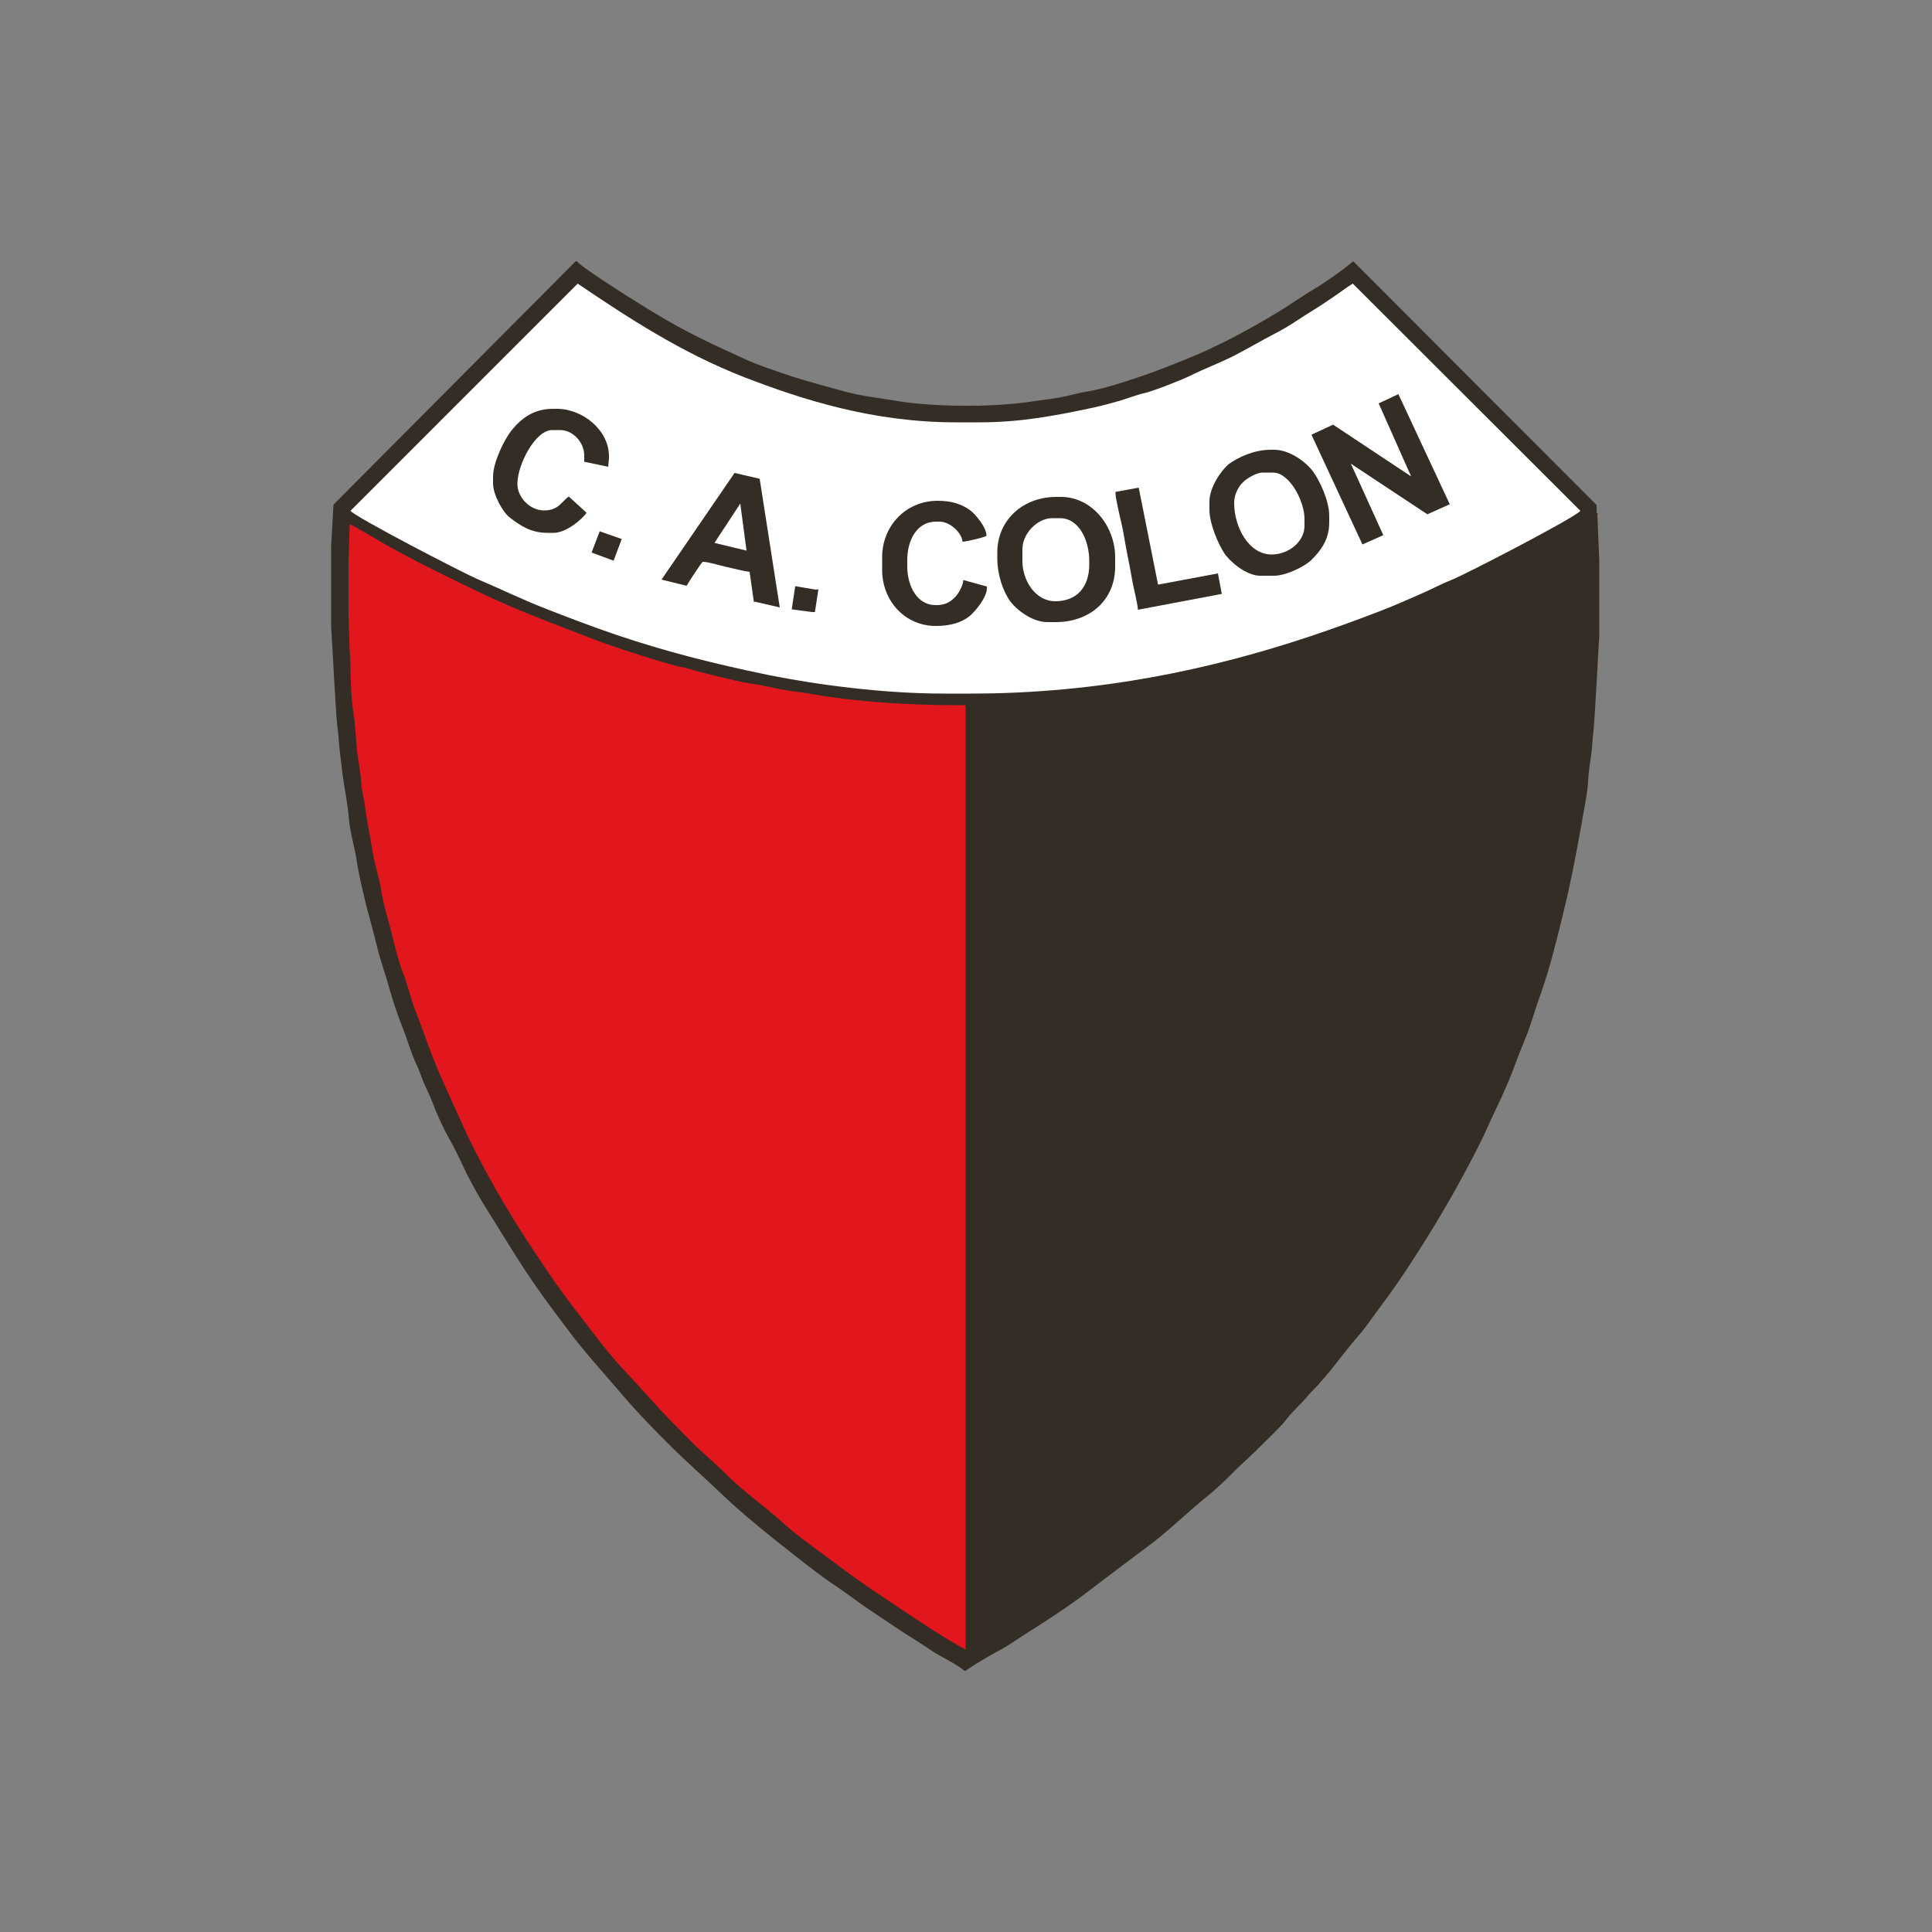
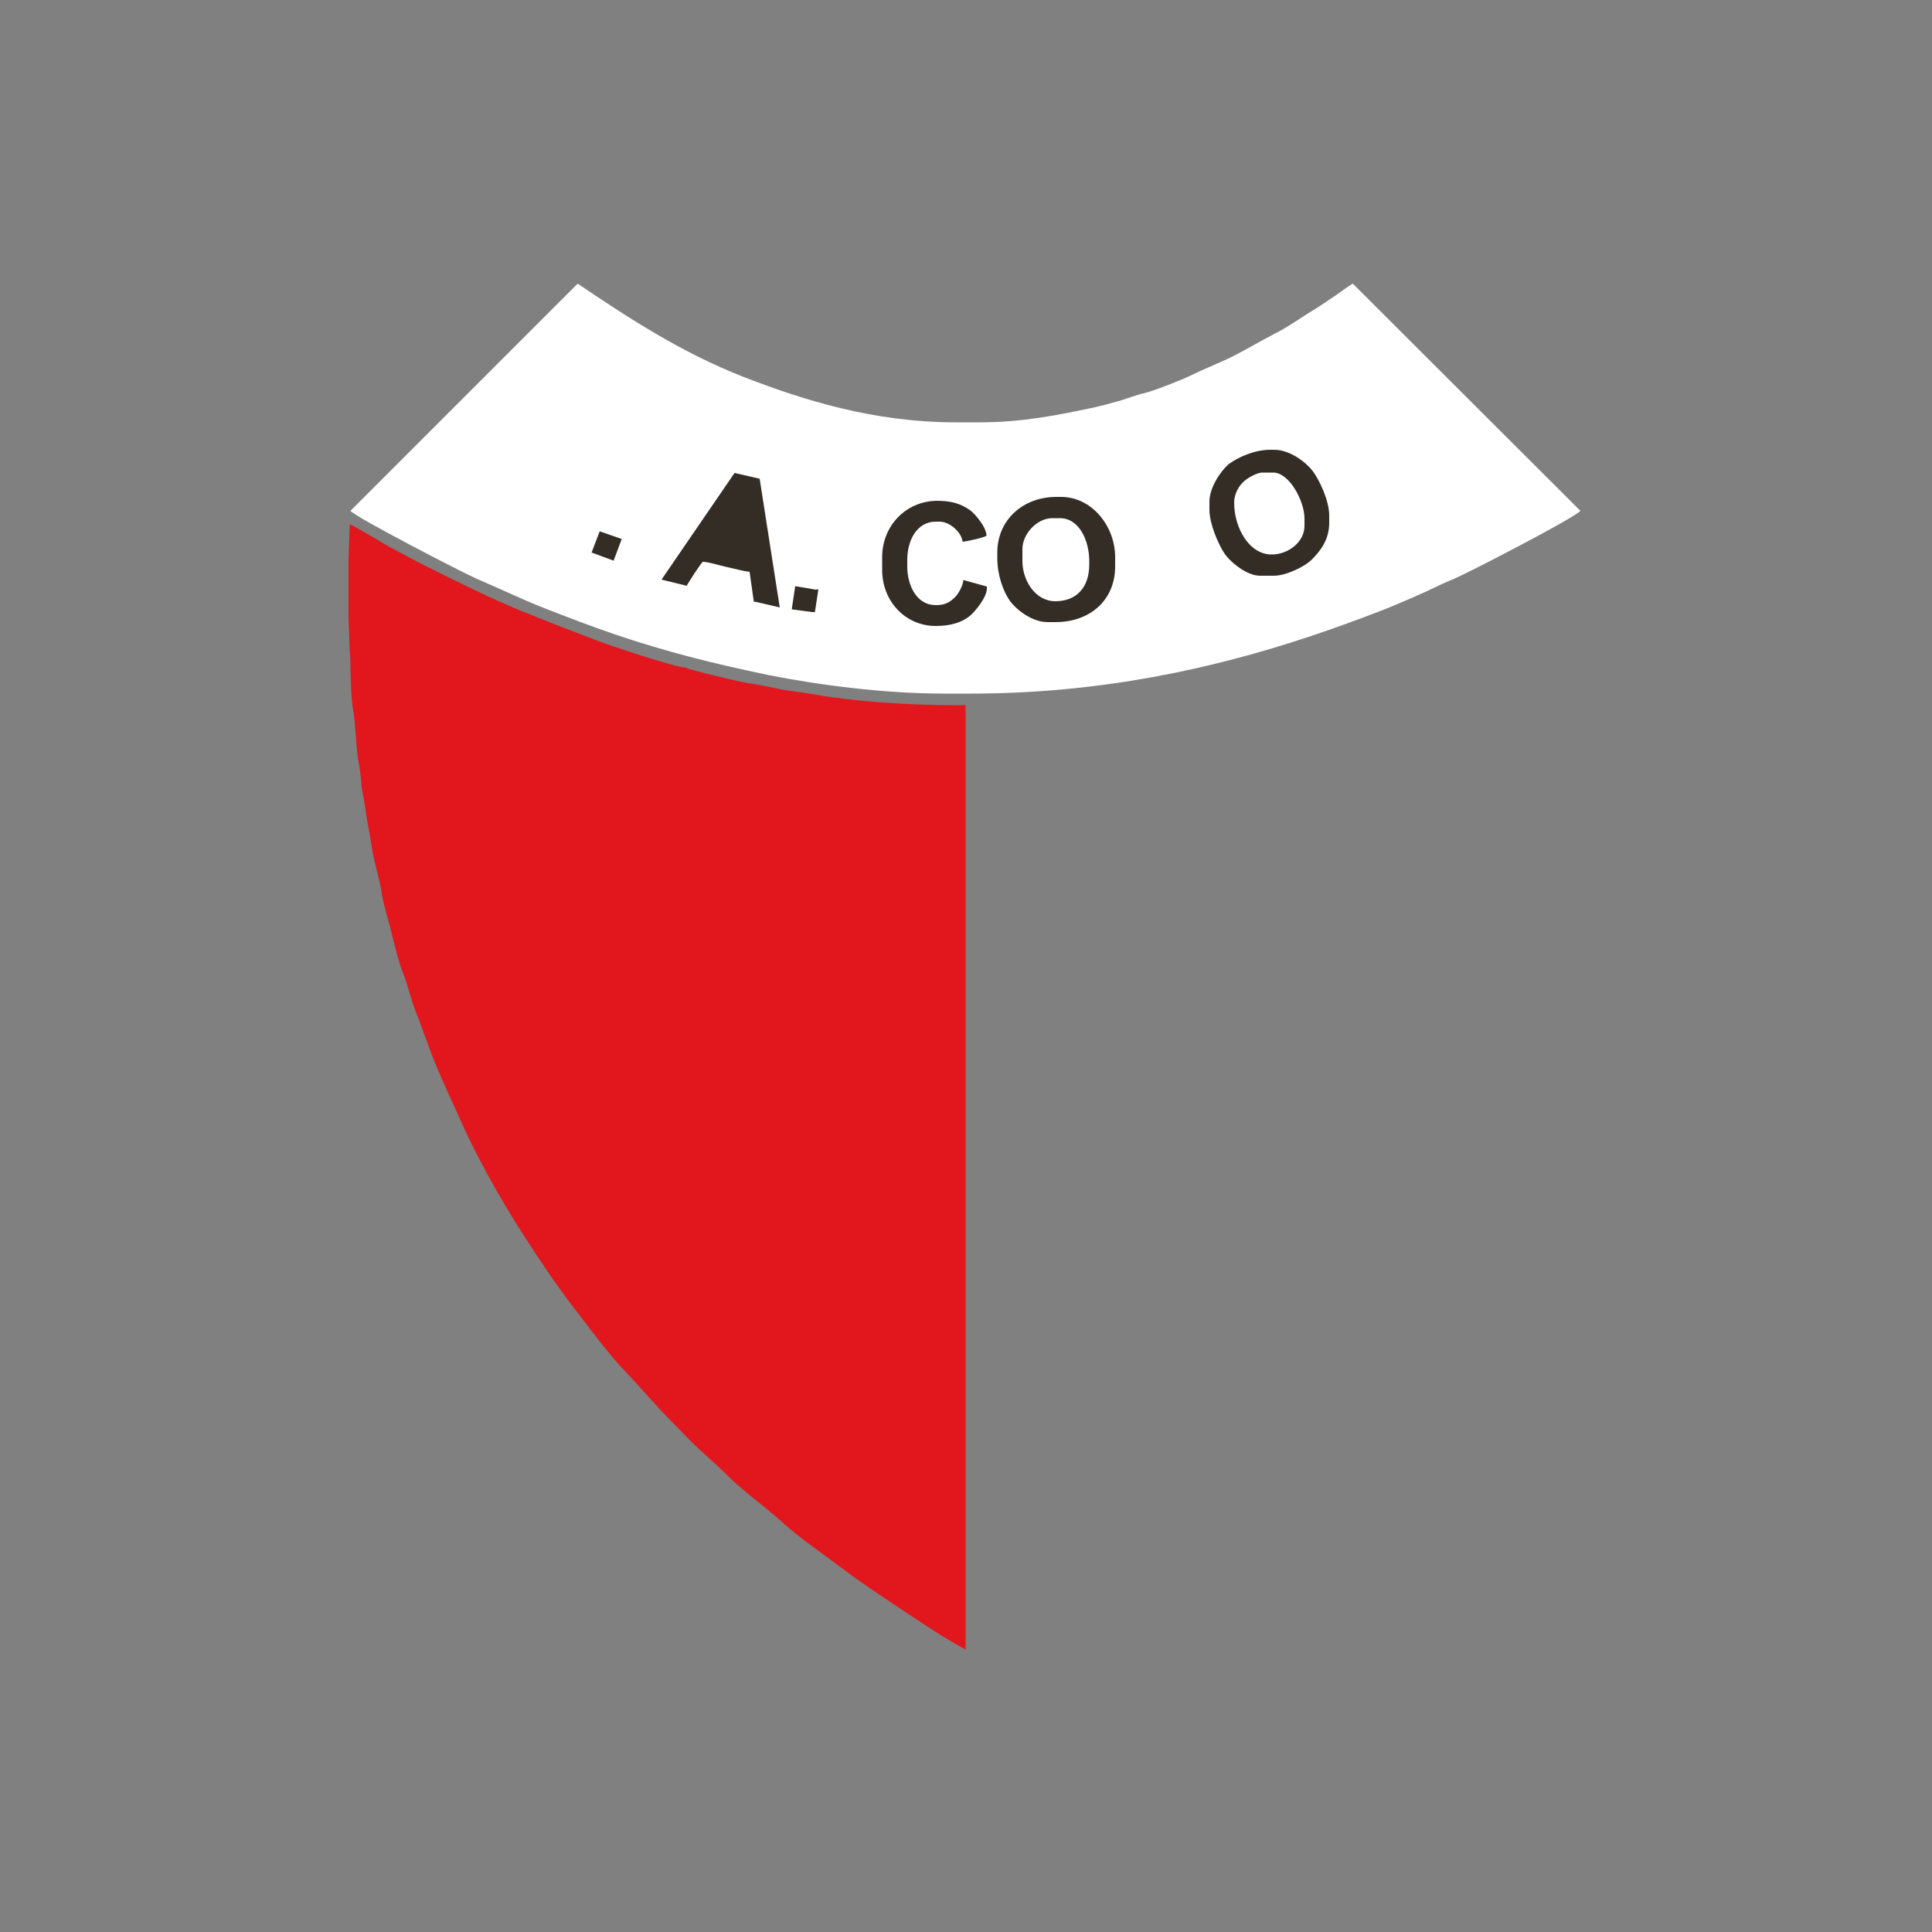
<svg xmlns="http://www.w3.org/2000/svg" version="1.1" id="Layer_1" x="0px" y="0px" viewBox="0 0 500 500" style="enable-background:new 0 0 500 500;" xml:space="preserve">
  <rect x="0" y="0" width="500" height="500" fill="#808080" stroke="none" />
  <style type="text/css">
	.st0{fill:#332D26;}
	.st1{fill:#E1171D;}
	.st2{fill:#FFFFFF;}
</style>
  <g id="XMLID_1_">
-     <path id="XMLID_3_" class="st0" d="M85.7,141.4v21.1c0.1,0.1,1.2,22.7,1.6,25.4c0.3,1.8,0.4,4.4,0.6,6.1c0.2,2.1,0.5,4,0.7,6   c0.5,3.9,1.4,8.1,1.7,11.9c0.3,3.7,1.6,7.7,2.1,11.4c0.4,2.8,1.7,8.2,2.4,11.1c0.9,3.4,2,7.3,2.8,10.7c0.8,3.4,2.2,7.1,3.1,10.5   c0.9,3.2,2.2,7.1,3.4,10.1c1.3,3.2,2.2,6.7,3.7,9.8c0.7,1.5,1.3,3.3,1.9,4.8c0.7,1.6,1.5,3.1,2.1,4.7c1,2.7,2.9,7,4.3,9.4   c1.5,2.6,3.2,6.2,4.5,9c1.4,2.8,3.3,6.2,4.9,8.8c3.6,5.7,6.8,11.1,10.5,16.7c3.6,5.5,7.4,10.5,11.3,15.7c4,5.3,8.2,9.9,12.4,14.8   c4,4.8,8.6,9.6,13,14c4.6,4.6,9.3,8.7,14,13.2c4.4,4.2,9.8,8.7,14.6,12.5c4.9,3.8,10.3,8.3,15.5,11.7c2.7,1.8,5.2,3.8,7.9,5.6   c2.7,1.8,5.4,3.6,8.2,5.5c2.8,1.8,5.6,3.5,8.2,5.3c2.3,1.5,6.7,3.6,8.5,5.2h0.3c1.1-0.9,6.8-4.3,8.4-5.1c2.7-1.4,5.7-3.6,8.3-5.2   c5.1-3.2,11.3-7.3,16-11c5.1-3.9,10.2-7.7,15.4-11.6c5.1-3.9,9.7-8.5,14.6-12.4c2.1-1.7,5.1-4.5,7-6.5c2.3-2.3,4.7-4.3,6.9-6.6   c1.6-1.6,5.5-5.3,6.6-6.9c0.5-0.7,2.5-2.8,3.2-3.5c1.2-1.1,2.1-2.4,3.2-3.5c4.4-4.4,8.2-10,12.3-14.7c2-2.3,3.9-5.2,5.8-7.7   c1.9-2.5,3.8-5.3,5.6-7.9c7.3-11,13.8-21.9,19.9-34.1c1.5-3,2.8-6.1,4.3-9.2c1.3-2.7,3-6.5,4.1-9.4c1.2-3.3,2.5-6.5,3.8-9.7   c1.2-3.3,2.2-6.8,3.4-10.1c2.3-6.3,4.2-14.2,5.9-21.1c1.8-7.3,3.2-14.6,4.6-22.4c0.5-3.1,1.7-8.7,1.8-11.7c0.1-1.9,0.4-4.1,0.7-6   c0.3-1.9,0.4-4.3,0.6-6.1c0.4-2.5,1.5-25.2,1.6-25.2v-19.6l-0.5-12.1l0.2,0l-0.4-0.5l0-1.9l-62.9-63h-0.2c-2.3,2-7.4,5.6-10,7.1   c-3.4,2-6.8,4.5-10.4,6.6c-6.9,4.1-14.8,8.4-22.6,11.5c-4.2,1.7-7.9,3.2-12.4,4.7c-3.9,1.3-9,3-13.2,3.7c-2,0.3-4.8,1.1-7,1.5   c-2.4,0.5-4.8,0.7-7.4,1.1c-4.4,0.7-10.9,1.1-15.8,1.1H249c-4.9,0-11.6-0.4-16-1.1c-4.8-0.8-10.2-1.4-14.5-2.6   c-4.7-1.3-8.8-2.4-13.3-3.8c-4.1-1.4-8.8-2.9-12.5-4.6c-4-1.9-7.8-3.5-11.7-5.5c-3.8-1.9-7.5-3.9-11.1-6.1   c-3.1-1.8-19.3-11.9-20.6-13.7h-0.3l-62.7,63L85.7,141.4z" />
    <path id="XMLID_4_" class="st1" d="M90.2,145.2l0,14c0,2.2,0.2,4.5,0.2,6.4c0,2.5,0.3,4.5,0.3,6.4c0,3.3,0.2,9.5,0.8,12.5   c0.2,1.2,0.5,4.9,0.6,6c0.1,1.9,0.3,4.3,0.6,6.1c0.3,1.5,0.7,4.4,0.8,5.8c0,1.8,0.7,4.1,0.9,5.9c0.5,3.9,1.3,7.5,1.9,11.4   c0.5,3.5,1.9,7.6,2.4,10.9c0.5,3.6,1.8,7.3,2.6,10.7c0.7,2.9,1.9,7.8,3,10.5c1.3,3.2,2,6.8,3.3,10c1.3,3.3,2.4,6.5,3.6,9.7   c2.4,6.5,5.4,12.6,8.1,18.7c5.3,11.8,12.4,23.9,19.3,34.2c3.6,5.5,7.1,10.5,11.1,15.6c3.6,4.7,8,10.6,11.9,14.7   c4.4,4.6,8.3,9.3,12.8,13.8c2.2,2.2,4.4,4.6,6.7,6.7c2.3,2.1,4.8,4.3,7,6.5c4.4,4.4,9.8,8.1,14.4,12.3c4.5,4.1,10.2,7.9,15.2,11.7   c5,3.8,10.5,7.4,15.7,10.9c5,3.3,11.2,7.5,16.5,10.3V182.5h-2.3c-12.6,0-26.1-0.9-37-2.8c-2.8-0.5-5.8-0.8-8.5-1.3   c-2.6-0.5-5.9-1.3-8.5-1.6c-1.7-0.2-15.4-3.5-16.1-4c-2.5,0-20.8-6.1-23.7-7.3c-7.7-3-14.8-5.6-22.2-8.8c-7.2-3.1-14.1-6.6-21-10   c-3.4-1.7-6.8-3.6-10.2-5.4c-1.6-0.9-9-5.4-9.9-5.6L90.2,145.2z" />
    <path id="XMLID_5_" class="st2" d="M90.7,132.2c1.2,1.6,28.8,15.9,32.7,17.6c5.9,2.5,11.4,5.2,17.5,7.6c6.1,2.4,11.9,4.6,18.3,6.8   c13,4.4,25.2,7.5,39.7,10.5c13,2.6,30,4.8,45.4,4.8h6.9c33.5,0,62.6-6.4,87.8-14.8c6.6-2.2,12.6-4.4,18.8-6.8c3.1-1.2,6-2.5,9-3.8   c2.9-1.2,6-2.9,8.8-4c3.8-1.5,32.3-16.3,33.4-17.9l-58.9-58.8c-1.4,0.8-3.3,2.3-4.8,3.3c-1.7,1.1-3.2,2.2-5,3.3   c-3.5,2.1-6.7,4.5-10.3,6.3c-3.5,1.8-7,3.9-10.7,5.8c-3.8,1.9-7.6,3.3-11.4,5.2c-2.3,1.1-9.6,4-12,4.5c-1.8,0.4-4.3,1.4-6.4,2   c-2.2,0.6-4.3,1.2-6.6,1.7c-9,1.9-18.3,3.8-29.3,3.8h-6.2c-21.4,0-39.6-5.8-55.1-11.8c-16-6.3-29.5-15.1-42.8-24.1L90.7,132.2z" />
    <path id="XMLID_6_" class="st0" d="M258.1,143v1.4c0,4.4,1.5,8.7,3.4,11.3c1.8,2.3,5.7,5.3,9.6,5.3h2.1c8.9,0,15.4-5.7,15.4-14.4   v-2.4c0-8-6-15.6-14-15.6h-1.2C264.7,128.6,258.1,134.6,258.1,143z" />
    <path id="XMLID_7_" class="st0" d="M313,129.8v2.1c0,3.7,2.3,8.9,3.8,11.2c1.5,2.3,5.8,5.9,9.3,5.9h3.6c3.2,0,8.2-2.5,9.8-4.2   c2.2-2.2,4.5-5.1,4.5-9.5v-1.9c0-3.8-2.5-9.1-4.2-11.4c-1.8-2.4-6-5.6-10-5.6h-1c-4.2,0-8.3,1.9-10.8,3.7   C315.9,121.9,313,126.2,313,129.8z" />
-     <polygon id="XMLID_8_" class="st0" points="356.8,104.4 365.2,123.3 345,109.9 339.4,112.5 352.6,140.9 358,138.5 349.6,120    369.4,133.1 375.2,130.5 361.9,102  " />
    <path id="XMLID_9_" class="st0" d="M171.2,150l6.5,1.6c0.3-0.6,3.9-6.2,4.2-6.2c1.5,0,4.5,1,6,1.3c1.9,0.4,4.4,1.1,6.1,1.3l1.1,7.8   l0.2-0.1l6.5,1.5l-5.2-33.3l-6.5-1.5L171.2,150z" />
-     <path id="XMLID_10_" class="st0" d="M127.6,123.4v1.7c0,3,2.6,7.6,4.4,8.9c2.5,1.9,5.3,3.9,9.6,3.9h1.7c3.1,0,7.2-3.3,8.5-5.2   l-4.6-4.2c-1.9,1.3-2.6,3.6-6.4,3.6c-3.6,0-6.9-3.3-6.9-6.9c0-4.9,4.6-13.9,9-13.9h2.1c3.2,0,6.2,3.1,6.2,6.6l0,1.6l6.2,1.3   l0.2-2.2v-0.5c0-6.8-6.8-12.3-13.5-12.3h-1c-5.2,0-8.4,2.7-10.8,5.7C130.5,113.8,127.6,119.6,127.6,123.4z" />
    <path id="XMLID_11_" class="st0" d="M228.3,144.2v3.3c0,8,5.9,14.5,13.9,14.5c3.8,0,6.7-0.9,8.8-2.6c1.4-1.2,4.4-4.8,4.4-7.1l0-0.5   l-6.1-1.7c0,1.4-1.4,3.8-2.2,4.5c-1.2,1.2-2.5,2-4.7,2h-0.3c-4.8,0-7.3-5-7.3-10v-1.7c0-5.1,2.5-9.9,7.4-9.9h1   c2.6,0,5.7,2.8,5.9,5.2c0.8,0,6.2-1.2,6.2-1.6c0-2.1-2.9-5.6-4.3-6.6c-2.3-1.6-4.7-2.4-8.5-2.4   C234.3,129.7,228.3,136.2,228.3,144.2z" />
    <path id="XMLID_12_" class="st2" d="M264.6,142.1v3.1c0,5.1,3.4,10.4,8.5,10.4c5.7,0,8.8-3.8,8.8-9.5v-0.9c0-5.3-2.6-11.1-7.6-11.1   h-2.1C268.3,134.2,264.6,138.2,264.6,142.1z" />
    <path id="XMLID_13_" class="st2" d="M319.4,130v0.2c0,6.1,3.7,13.3,9.7,13.3c4.4,0,8.5-3.3,8.5-7.4v-1.9c0-4.5-3.9-11.9-8.1-11.9   h-2.8c-1.5,0-4.2,1.6-5,2.5C320.6,125.8,319.4,127.9,319.4,130z" />
-     <path id="XMLID_14_" class="st0" d="M288.7,127.3l0,0.6c0,0.9,1.2,6.2,1.5,7.4c0.6,2.5,0.9,4.9,1.4,7.4c0.5,2.5,1,5,1.4,7.4   c0.3,1.8,1.4,6,1.5,7.7l21.7-4.1l-1-5.3l-15.5,2.9l-5-25.1L288.7,127.3z" />
-     <polygon id="XMLID_15_" class="st2" points="184.9,140.5 193.2,142.5 191.7,131.2 191.6,130.3  " />
    <polygon id="XMLID_16_" class="st0" points="204.9,157.7 210.1,158.4 210.9,158.4 211.8,152.5 211.1,152.6 205.8,151.7  " />
    <polygon id="XMLID_17_" class="st0" points="153.1,143 158.8,145.1 160.9,139.5 155.2,137.5  " />
  </g>
</svg>